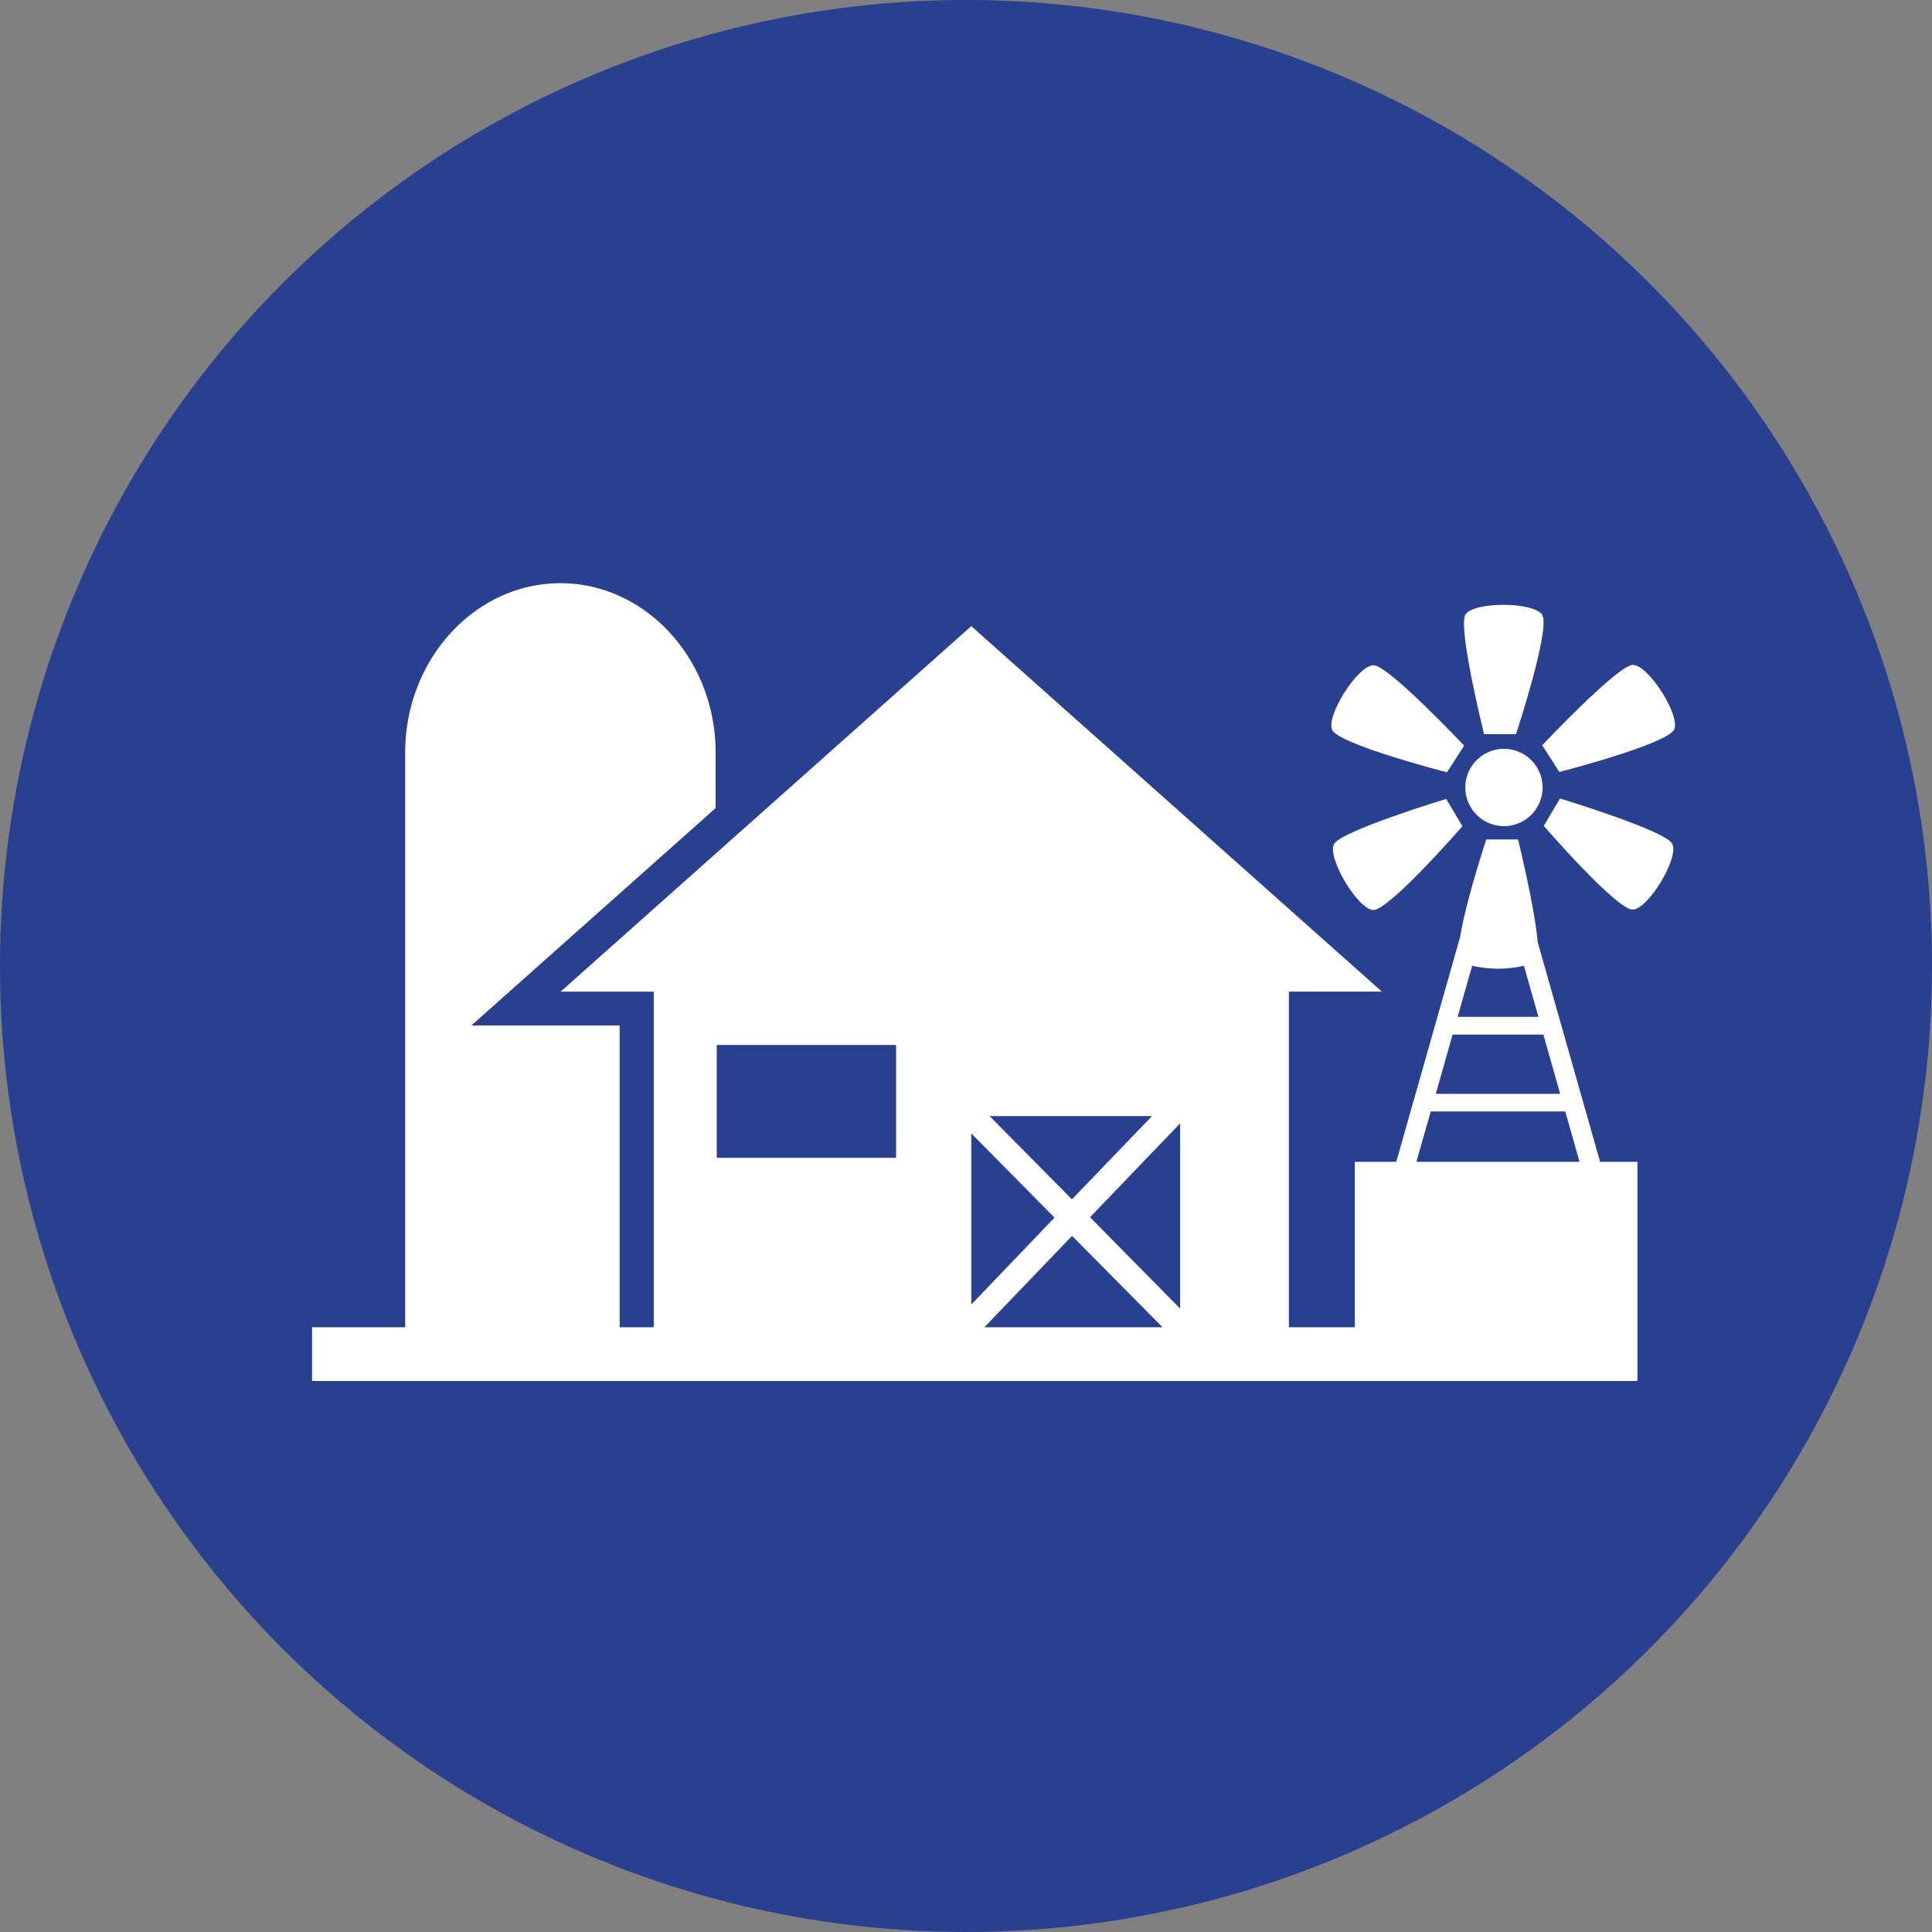
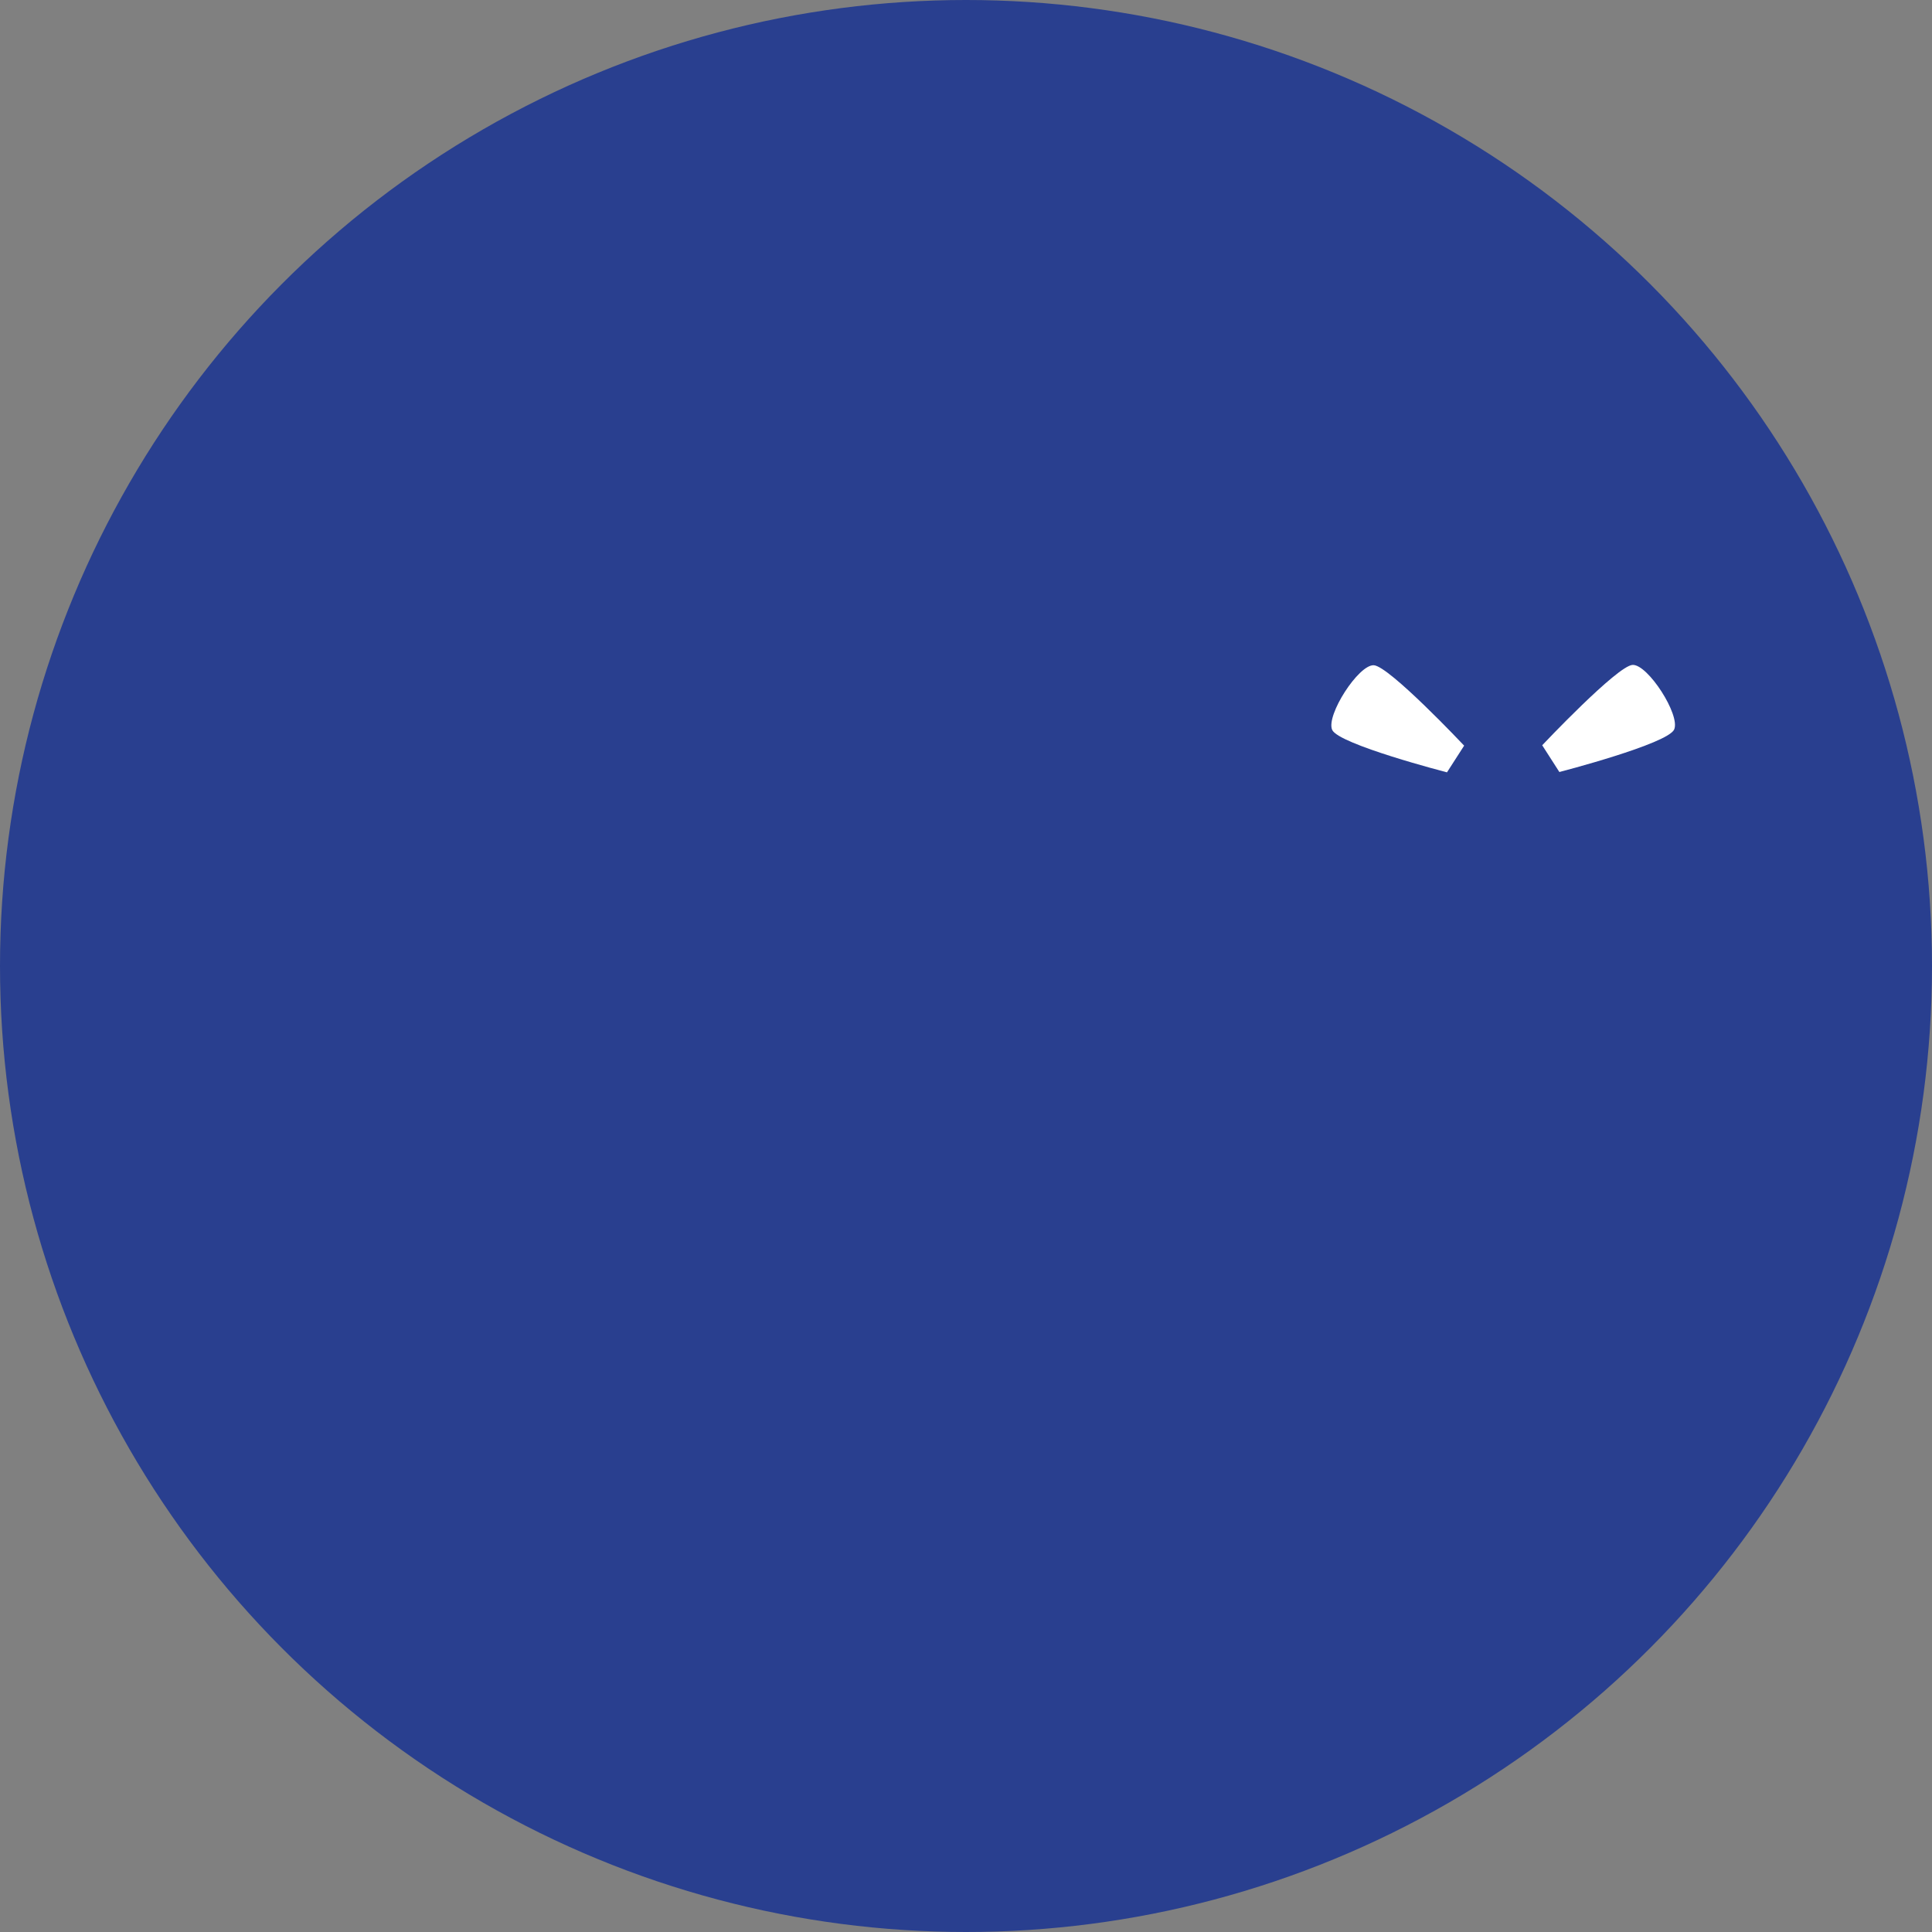
<svg xmlns="http://www.w3.org/2000/svg" id="Layer_1" data-name="Layer 1" viewBox="0 0 296 296">
  <rect x="0" y="0" width="296" height="296" fill="#808080" stroke="none" />
  <defs>
    <style>.cls-1{fill:#293f8f;}.cls-2{fill:#fff;}</style>
  </defs>
  <title>production02</title>
  <circle class="cls-1" cx="148" cy="148" r="148" />
-   <path class="cls-2" d="M226.69,122a5.92,5.92,0,1,0,5.92-5.92A5.92,5.92,0,0,0,226.69,122Z" transform="translate(-2.19 -1.35)" />
-   <path class="cls-2" d="M241.2,123.69l-2.49,4.19s11.25,13,13.67,12.83,7.15-8.06,6-10.11S241.2,123.69,241.2,123.69Z" transform="translate(-2.19 -1.35)" />
  <path class="cls-2" d="M252.32,103.22c-2.33.1-13.85,12.31-13.85,12.31l2.63,4.1s16.62-4.3,17.59-6.52S254.66,103.12,252.32,103.22Z" transform="translate(-2.19 -1.35)" />
-   <path class="cls-2" d="M206.58,130.66c-1.13,2,3.6,10,6,10.11s13.67-12.84,13.67-12.84l-2.49-4.18S207.71,128.62,206.58,130.66Z" transform="translate(-2.19 -1.35)" />
  <path class="cls-2" d="M223.88,119.68l2.63-4.09S215,103.37,212.66,103.27s-7.34,7.68-6.37,9.9S223.88,119.68,223.88,119.68Z" transform="translate(-2.19 -1.35)" />
-   <path class="cls-2" d="M234.46,113.83s5.37-16.3,4-18.31-10.58-2-11.76,0,2.86,18.31,2.86,18.31Z" transform="translate(-2.19 -1.35)" />
-   <path class="cls-2" d="M253.06,212.93V179.35h-5.72l-9.57-33.69c-.42-5.19-3-15.7-3-15.7h-4.87s-3.15,9.54-4,14.92l-9.79,34.47h-6.35V204.7h-10.1V153.27h14.24L151,97.28l-62.92,56h14.27V204.7H97.13V158.46H74.41l37.42-33.3v-8.52c0-14.27-10.7-25.94-23.78-25.94s-23.78,11.67-23.78,25.94V204.7H50v8.23Zm-25.32-63.62a17.69,17.69,0,0,0,7.93,0l2.22,7.83H225.51Zm-3,10.55h13.91l2.57,9.08H222.17Zm-3.34,11.77H242l2.19,7.72h-25ZM153,204.7l13.44-14,13.87,14ZM183,201.84l-13.81-14L183,173.46Zm-4.31-29.5L166.42,185.1,153.8,172.34ZM151,175l12.75,12.9L151,201.22Zm-39-13.55h27.48v17.29H112Z" transform="translate(-2.19 -1.35)" />
</svg>